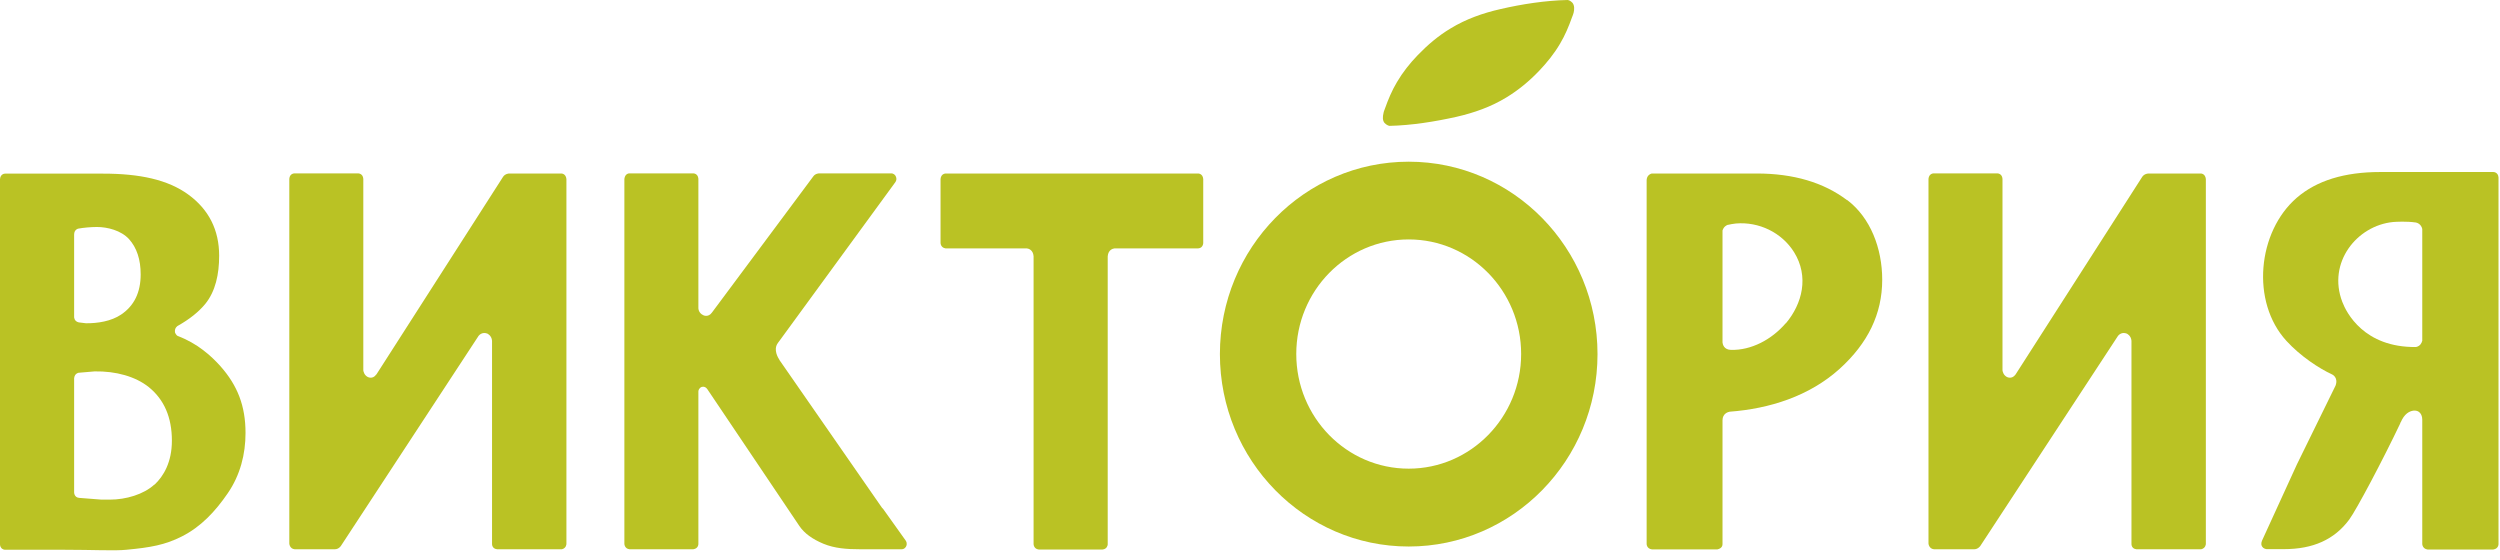
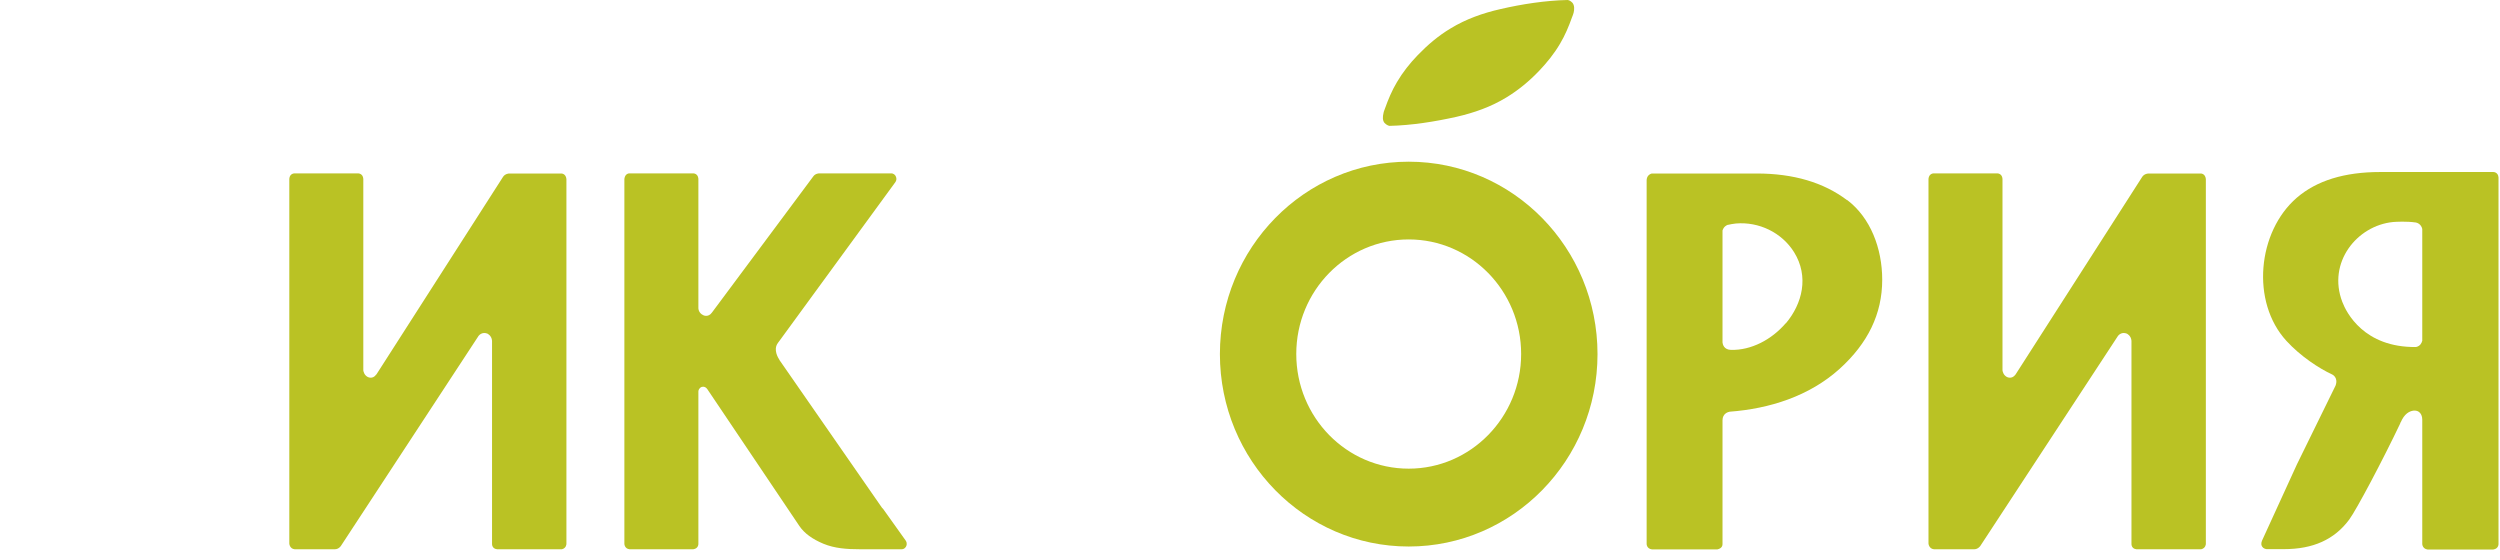
<svg xmlns="http://www.w3.org/2000/svg" width="201" height="45" viewBox="0 0 201 45" fill="none">
  <g clip-path="url(#clip0_16972_42)">
-     <path d="M12.41 38.96C11.55 39.75 10.13 40.17 8.83 40.17C8.53 40.17 8.37 40.17 8.16 40.17L6.37 40.03C5.96 40 5.96 39.59 5.96 39.59V30.41C6 30.02 6.31 29.97 6.32 29.97L7.61 29.86C9.32 29.83 10.9 30.27 11.97 31.13C13.2 32.13 13.82 33.56 13.82 35.43C13.82 37.15 13.16 38.28 12.42 38.97M5.96 18.86C5.96 18.44 6.3 18.38 6.3 18.38C6.67 18.31 7.31 18.25 7.79 18.25C8.65 18.25 9.73 18.53 10.37 19.22C11 19.92 11.31 20.87 11.31 22.06C11.31 23.51 10.79 24.58 9.74 25.29C8.94 25.83 7.85 26 6.91 25.99L6.33 25.92C5.95 25.83 5.96 25.49 5.96 25.49V18.87V18.86ZM14.28 27.01H14.29C14.15 26.95 14.07 26.73 14.07 26.73C14.01 26.35 14.29 26.2 14.29 26.2C15.23 25.67 15.96 25.09 16.5 24.44C17.33 23.42 17.62 22.04 17.62 20.56C17.62 18.49 16.79 16.85 15.15 15.65C13.5 14.44 11.22 13.96 8.3 13.96H0.41C0.41 13.96 0.04 13.95 0 14.4V43.76C0 43.9 0.06 43.99 0.06 43.99C0.18 44.21 0.41 44.2 0.41 44.2H5.08C7.52 44.2 9.22 44.3 10.17 44.2C12.1 44.02 13.28 43.81 14.62 43.13C16.16 42.35 17.3 41.13 18.31 39.66C19.32 38.19 19.74 36.51 19.74 34.81C19.74 32.64 19.1 31 17.73 29.45C16.98 28.61 15.86 27.6 14.28 27.01Z" fill="#BAC224" />
    <path d="M45.13 13.95H40.94C40.94 13.95 40.63 13.95 40.45 14.21L30.26 30.11H30.25C29.95 30.54 29.55 30.3 29.55 30.3C29.3 30.16 29.23 29.91 29.21 29.78V14.38C29.18 13.94 28.8 13.94 28.8 13.94H23.67C23.67 13.94 23.29 13.94 23.26 14.38V43.7C23.26 43.7 23.28 44.12 23.69 44.16H26.12H26.92C27.24 44.16 27.41 43.89 27.41 43.89L38.48 27C38.57 26.89 38.81 26.68 39.18 26.82C39.18 26.82 39.53 26.97 39.56 27.4V43.73C39.56 43.73 39.54 44.12 39.97 44.16H45.18C45.54 44.07 45.54 43.73 45.54 43.73V14.39C45.49 13.94 45.13 13.95 45.13 13.95Z" fill="#BAC224" />
    <path d="M176.92 13.95H172.74C172.74 13.95 172.42 13.95 172.24 14.21L162.05 30.11C161.74 30.54 161.34 30.3 161.34 30.3C161.09 30.16 161.02 29.91 161 29.78V14.38C160.97 13.94 160.59 13.94 160.59 13.94H155.46C155.46 13.94 155.09 13.94 155.05 14.38V43.7C155.05 43.7 155.08 44.12 155.49 44.16H157.92H158.73C159.04 44.16 159.22 43.89 159.22 43.89L170.29 27C170.38 26.89 170.62 26.68 170.99 26.82C170.99 26.82 171.34 26.97 171.37 27.4V43.73C171.37 43.73 171.35 44.12 171.77 44.16H176.98C177.35 44.07 177.35 43.73 177.35 43.73V14.39C177.3 13.94 176.94 13.95 176.94 13.95" fill="#BAC224" />
-     <path d="M96.33 13.95H76.03C76.03 13.95 75.66 13.95 75.62 14.39V19.53C75.62 19.53 75.62 19.91 76.02 19.97H82.55C82.68 19.98 83.06 20.08 83.1 20.6V43.74C83.1 43.74 83.1 44.13 83.51 44.18H88.65C88.99 44.14 89.05 43.87 89.06 43.78V20.61C89.1 20.08 89.47 19.99 89.61 19.97H96.34C96.74 19.94 96.74 19.53 96.74 19.53V14.39C96.7 13.95 96.34 13.95 96.34 13.95" fill="#BAC224" />
    <path d="M143.57 25.99C142.45 27.3 140.79 28.18 139.16 28.13C138.6 28.11 138.51 27.69 138.49 27.54V18.53C138.59 18.22 138.8 18.12 138.9 18.08C138.92 18.08 138.94 18.07 138.97 18.07C139.13 18.03 139.32 18 139.56 17.97C141.41 17.81 143.25 18.69 144.24 20.27C145.46 22.23 144.91 24.42 143.58 26M148.5 16.09C146.62 14.67 144.2 13.95 141.24 13.95H132.81C132.81 13.95 132.42 14.02 132.39 14.46V43.73C132.39 43.73 132.38 44.11 132.81 44.17H138.08C138.46 44.09 138.49 43.84 138.49 43.75V38.07V33.79C138.49 33.24 138.95 33.12 139.07 33.1C142.26 32.86 145.46 31.86 147.91 29.65C150.17 27.6 151.33 25.25 151.33 22.49C151.33 19.98 150.39 17.5 148.51 16.08" fill="#BAC224" />
    <path d="M113.26 37.68C108.26 37.68 104.22 33.55 104.22 28.46C104.22 23.37 108.27 19.25 113.26 19.25C118.25 19.25 122.3 23.38 122.3 28.46C122.3 33.54 118.25 37.68 113.26 37.68ZM113.26 13C104.88 13 98.08 19.93 98.08 28.47C98.08 37.01 104.88 43.94 113.26 43.94C121.64 43.94 128.44 37.01 128.44 28.47C128.44 19.93 121.64 13 113.26 13Z" fill="#BAC224" />
    <path d="M111.32 9.89C111.48 10.05 111.62 10.1 111.71 10.12C113.49 10.08 115.37 9.78 117.11 9.39C118.51 9.07 119.88 8.59 121.12 7.83C122.09 7.24 122.97 6.51 123.75 5.69C124.38 5.03 124.96 4.31 125.43 3.51C125.83 2.84 126.13 2.12 126.39 1.39C126.44 1.27 126.49 1.14 126.52 1.02C126.58 0.77 126.6 0.45 126.43 0.23C126.27 0.06 126.13 0.01 126.03 0C124.25 0.04 122.37 0.33 120.64 0.73C119.23 1.05 117.86 1.53 116.62 2.29C115.65 2.87 114.78 3.61 113.99 4.43C113.35 5.09 112.78 5.81 112.31 6.61C111.91 7.28 111.61 8 111.35 8.73C111.31 8.85 111.25 8.97 111.23 9.11C111.17 9.36 111.14 9.68 111.32 9.89Z" fill="#BAC224" />
    <path d="M194.74 27.42C194.7 27.58 194.58 27.83 194.25 27.9C190.07 27.95 188.65 25.14 188.32 24.27C187.11 21.11 189.49 18.14 192.4 17.85C192.66 17.83 193.48 17.78 194.24 17.89C194.34 17.91 194.66 18.01 194.75 18.41V27.42H194.74ZM200.46 13.83H191.37C188.49 13.83 186.26 14.52 184.66 15.9C181.51 18.62 180.94 24.27 183.84 27.42C184.96 28.64 186.45 29.62 187.51 30.11C187.51 30.11 188.02 30.34 187.78 31L184.68 37.32L181.87 43.46L181.85 43.52C181.81 43.62 181.75 43.85 181.96 44.04C181.96 44.04 182.06 44.13 182.23 44.15H183.64C185.96 44.15 187.68 43.39 188.88 41.77C189.47 40.97 191.58 36.98 192.98 34.04V34.01C192.98 34.01 193.02 33.94 193.04 33.91L193.12 33.74C193.45 33.12 193.89 33.02 194.11 33.01C194.69 33.01 194.75 33.56 194.75 33.73V43.74C194.75 43.74 194.76 44.12 195.17 44.18H200.46C200.89 44.12 200.88 43.74 200.88 43.74V14.27C200.85 13.82 200.46 13.83 200.46 13.83Z" fill="#BAC224" />
    <path d="M70.96 40.88C70.96 40.88 70.93 40.84 70.91 40.82L62.67 28.95L62.66 28.92C62.58 28.8 62.14 28.12 62.54 27.58L62.56 27.55L62.73 27.32L71.99 14.64C72.17 14.38 71.99 14.12 71.99 14.12C71.84 13.92 71.66 13.94 71.66 13.94H65.86C65.86 13.94 65.56 13.94 65.39 14.18L57.24 25.13C56.95 25.54 56.56 25.35 56.56 25.35C56.12 25.16 56.15 24.74 56.15 24.74V20.37V14.37C56.11 13.93 55.74 13.94 55.74 13.94H50.61C50.61 13.94 50.26 13.92 50.2 14.38V43.72C50.2 43.72 50.2 44.11 50.61 44.16H55.74C56.17 44.1 56.15 43.72 56.15 43.72V31.47C56.15 31.39 56.2 31.2 56.41 31.11C56.41 31.11 56.68 31.01 56.87 31.29L64.27 42.29C64.67 42.88 65.32 43.35 66.21 43.72C67.11 44.09 68.08 44.16 69.14 44.16H72.49C72.75 44.16 72.85 43.93 72.85 43.93C72.96 43.72 72.87 43.53 72.81 43.45L70.97 40.87L70.96 40.88Z" fill="#BAC224" />
  </g>
  <defs>
    <clipPath id="clip0_16972_42">
      <rect width="200.87" height="44.24" fill="white" />
    </clipPath>
  </defs>
</svg>